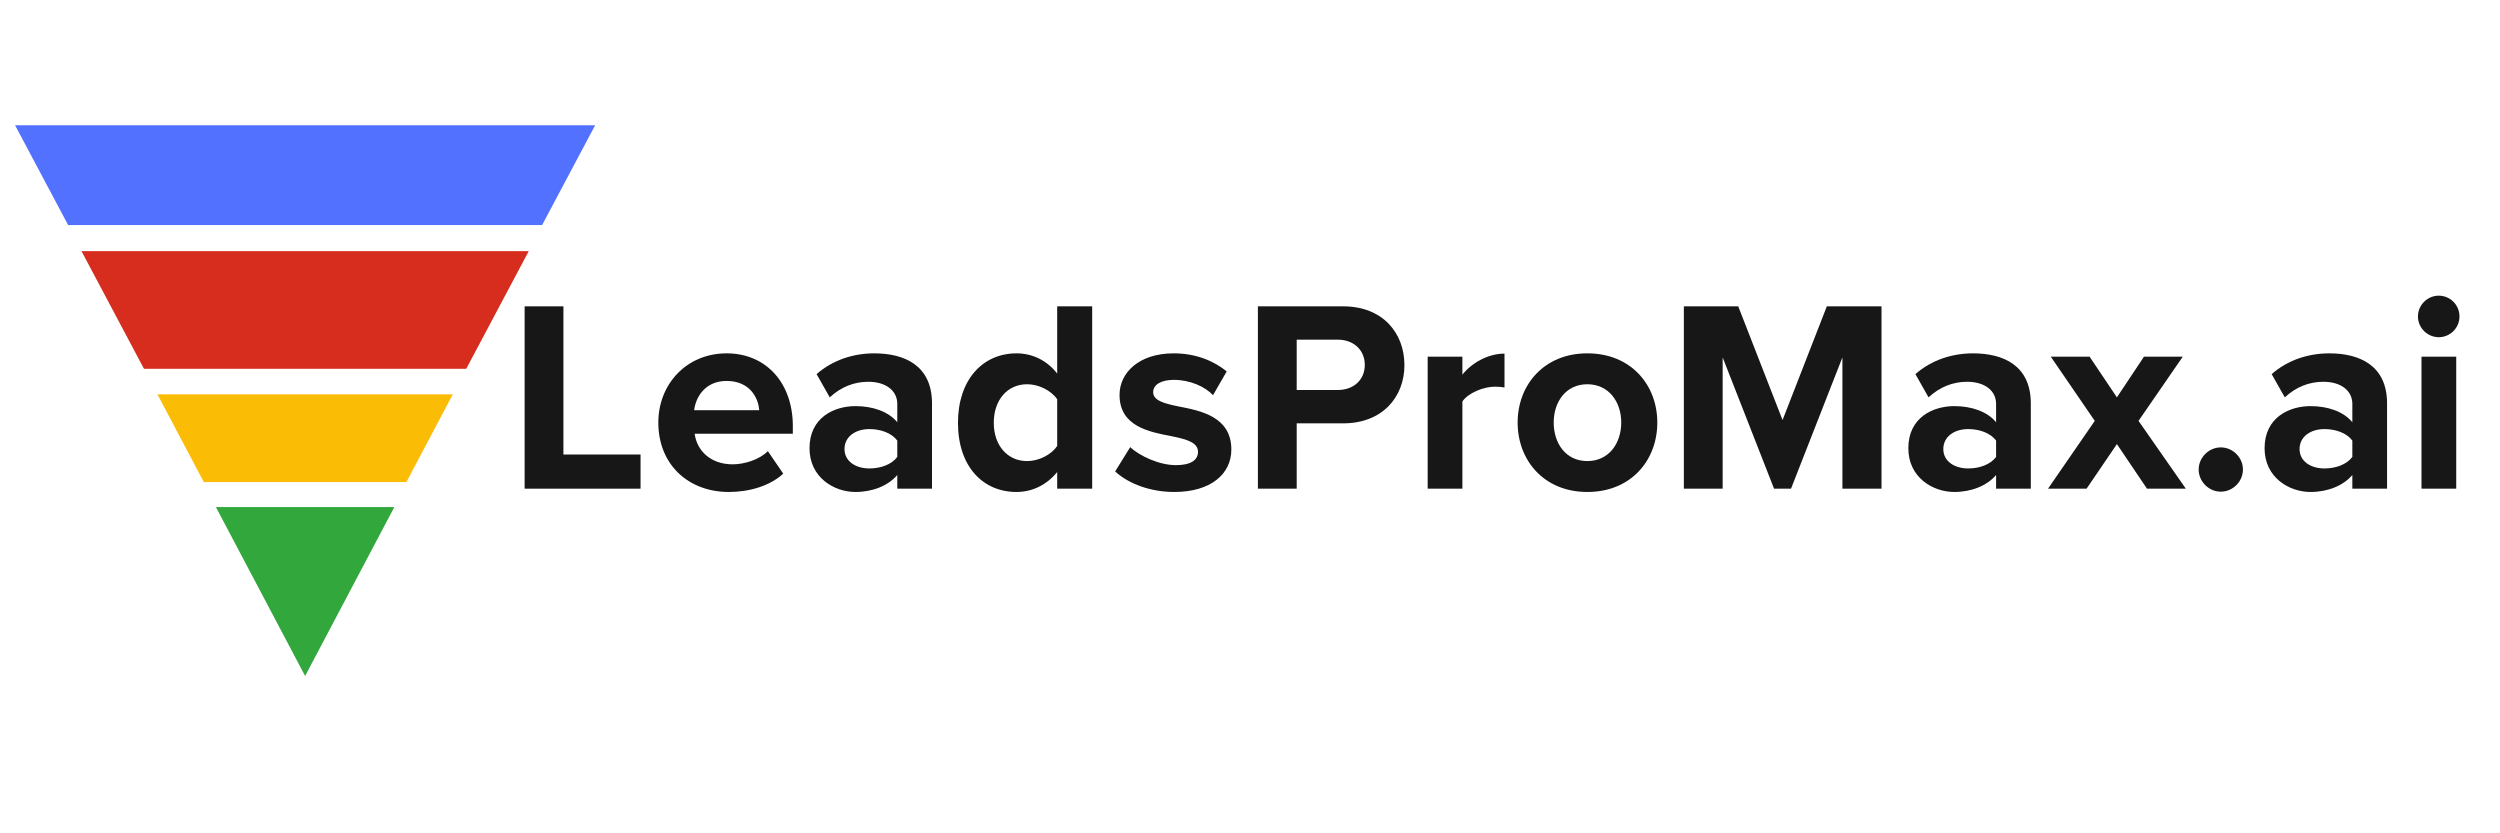
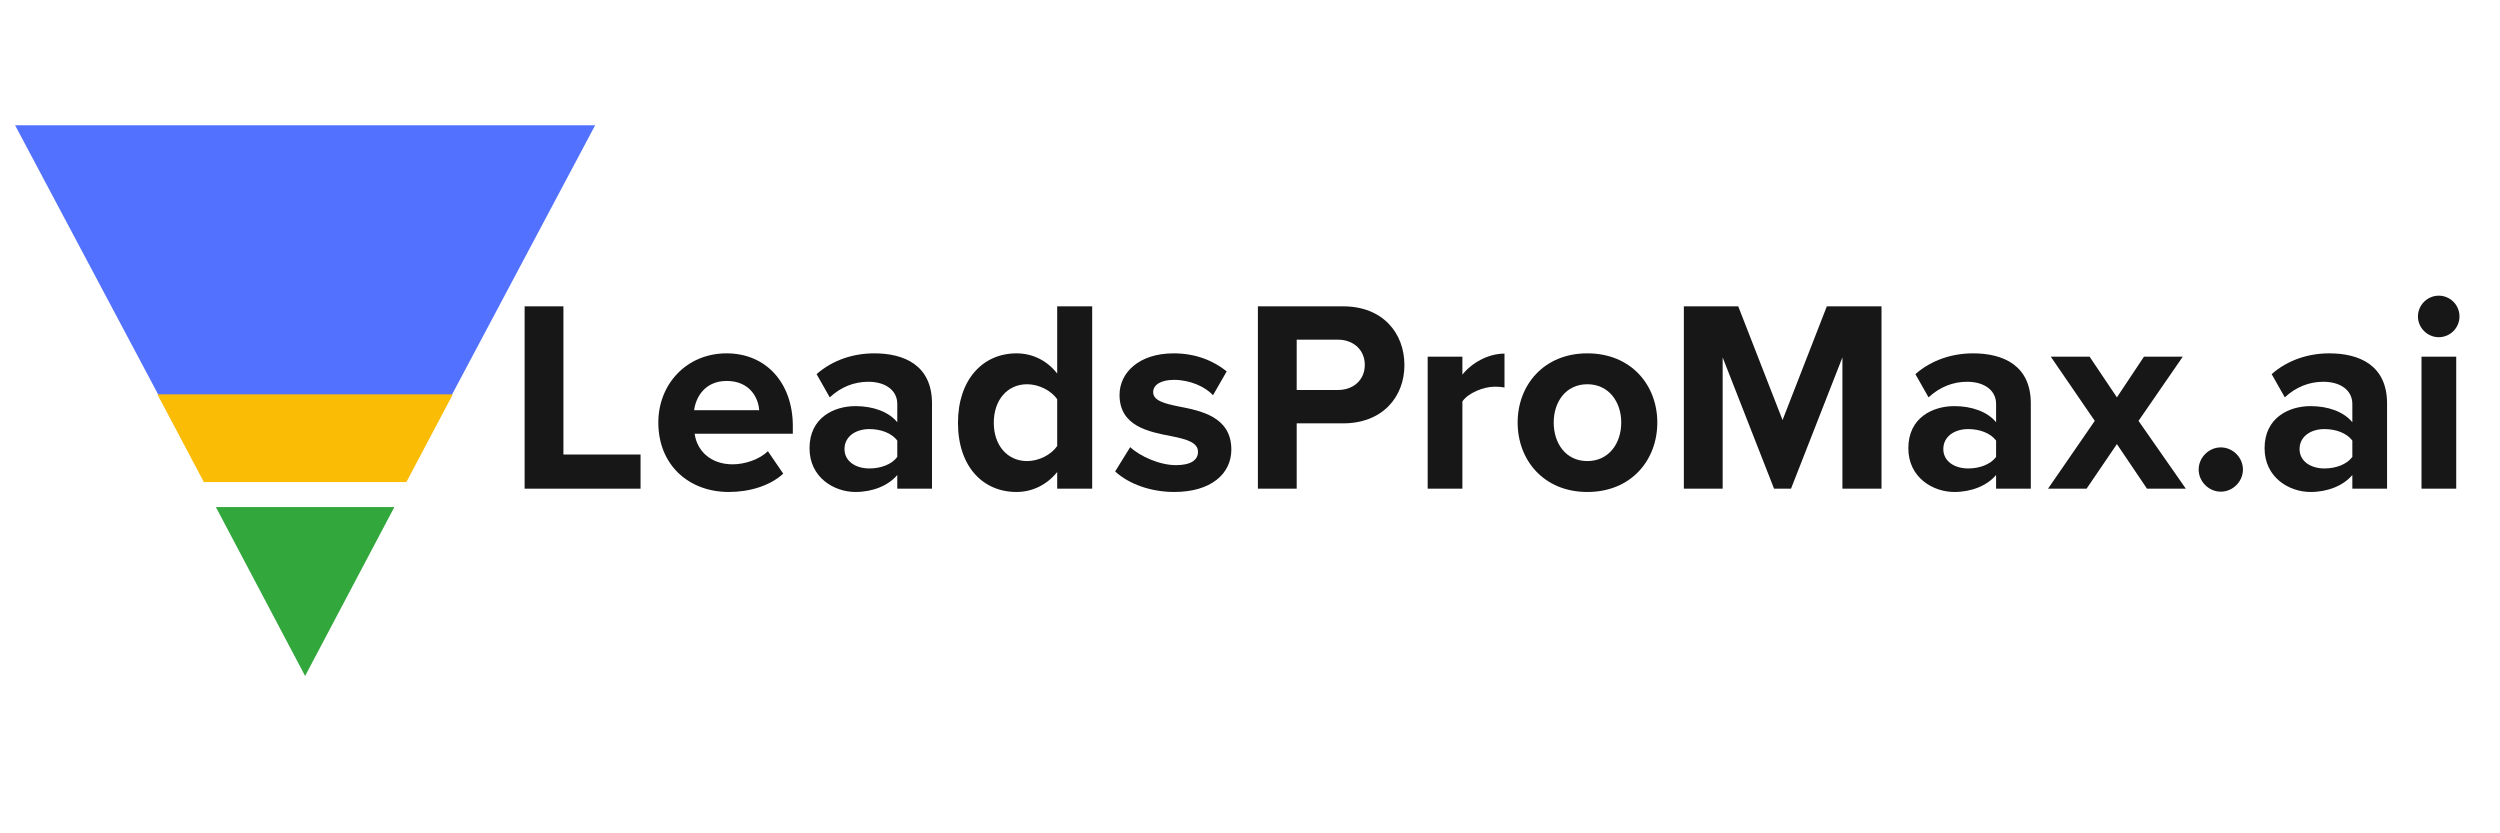
<svg xmlns="http://www.w3.org/2000/svg" width="1200" zoomAndPan="magnify" viewBox="0 0 900 300" height="400" preserveAspectRatio="xMidYMid meet" version="1.0">
  <defs>
    <g />
    <clipPath id="6824bedeb8">
      <path d="M 5.426 45.086 L 214.926 45.086 L 214.926 241.539 L 5.426 241.539 Z M 5.426 45.086 " clip-rule="nonzero" />
    </clipPath>
    <clipPath id="ab1381f668">
      <path d="M 109.84 241.539 L 214.258 45.086 L 5.426 45.086 Z M 109.84 241.539 " clip-rule="nonzero" />
    </clipPath>
    <clipPath id="c599fa3cd3">
      <path d="M 77.844 182.551 L 141.996 182.551 L 141.996 242.488 L 77.844 242.488 Z M 77.844 182.551 " clip-rule="nonzero" />
    </clipPath>
    <clipPath id="5a33bb2b7b">
      <path d="M 109.84 242.488 L 141.84 182.551 L 77.844 182.551 Z M 109.84 242.488 " clip-rule="nonzero" />
    </clipPath>
    <clipPath id="97d354e6c9">
-       <path d="M 23.938 81.035 L 195.766 81.035 L 195.766 243.355 L 23.938 243.355 Z M 23.938 81.035 " clip-rule="nonzero" />
-     </clipPath>
+       </clipPath>
    <clipPath id="5111e691ac">
      <path d="M 109.84 243.355 L 195.746 81.035 L 23.938 81.035 Z M 109.84 243.355 " clip-rule="nonzero" />
    </clipPath>
    <clipPath id="4adb05e64c">
-       <path d="M 29.336 90.414 L 190.395 90.414 L 190.395 242 L 29.336 242 Z M 29.336 90.414 " clip-rule="nonzero" />
-     </clipPath>
+       </clipPath>
    <clipPath id="61ee7553ef">
      <path d="M 109.84 242 L 190.344 90.414 L 29.336 90.414 Z M 109.84 242 " clip-rule="nonzero" />
    </clipPath>
    <clipPath id="cb9576f309">
-       <path d="M 51.352 132.758 L 168.633 132.758 L 168.633 241.539 L 51.352 241.539 Z M 51.352 132.758 " clip-rule="nonzero" />
-     </clipPath>
+       </clipPath>
    <clipPath id="0ba4693ab3">
      <path d="M 109.84 241.539 L 168.328 132.758 L 51.352 132.758 Z M 109.84 241.539 " clip-rule="nonzero" />
    </clipPath>
    <clipPath id="c6ac92fcbc">
      <path d="M 56.672 141.957 L 163.055 141.957 L 163.055 242.453 L 56.672 242.453 Z M 56.672 141.957 " clip-rule="nonzero" />
    </clipPath>
    <clipPath id="70d405fad8">
      <path d="M 109.84 242.453 L 163.012 141.957 L 56.672 141.957 Z M 109.84 242.453 " clip-rule="nonzero" />
    </clipPath>
    <clipPath id="d6d2bfacf0">
      <path d="M 72.91 173.539 L 146.934 173.539 L 146.934 242.453 L 72.91 242.453 Z M 72.91 173.539 " clip-rule="nonzero" />
    </clipPath>
    <clipPath id="289d276c85">
      <path d="M 109.84 242.453 L 146.773 173.539 L 72.91 173.539 Z M 109.84 242.453 " clip-rule="nonzero" />
    </clipPath>
    <clipPath id="c0dd012552">
      <path d="M 77.727 182.551 L 142 182.551 L 142 243.355 L 77.727 243.355 Z M 77.727 182.551 " clip-rule="nonzero" />
    </clipPath>
    <clipPath id="06e5a6a47a">
      <path d="M 109.84 243.355 L 141.953 182.551 L 77.727 182.551 Z M 109.84 243.355 " clip-rule="nonzero" />
    </clipPath>
  </defs>
  <rect x="-90" width="1080" fill="#ffffff" y="-30" height="360" fill-opacity="1" />
  <rect x="-90" width="1080" fill="#ffffff" y="-30" height="360" fill-opacity="1" />
  <g fill="#171717" fill-opacity="1">
    <g transform="translate(182.363, 175.923)">
      <g>
        <path d="M 48.234 0 L 48.234 -12.297 L 20.469 -12.297 L 20.469 -65.641 L 6.5 -65.641 L 6.5 0 Z M 48.234 0 " />
      </g>
    </g>
  </g>
  <g fill="#171717" fill-opacity="1">
    <g transform="translate(233.84, 175.923)">
      <g>
        <path d="M 3.156 -23.812 C 3.156 -8.562 14.078 1.188 28.547 1.188 C 35.922 1.188 43.312 -0.984 48.125 -5.406 L 42.609 -13.484 C 39.562 -10.531 34.344 -8.766 29.922 -8.766 C 21.844 -8.766 17.031 -13.781 16.234 -19.781 L 51.578 -19.781 L 51.578 -22.531 C 51.578 -38.094 41.922 -48.719 27.75 -48.719 C 13.281 -48.719 3.156 -37.594 3.156 -23.812 Z M 27.75 -38.781 C 36.016 -38.781 39.172 -32.781 39.469 -28.25 L 16.047 -28.25 C 16.641 -32.969 19.984 -38.781 27.75 -38.781 Z M 27.75 -38.781 " />
      </g>
    </g>
  </g>
  <g fill="#171717" fill-opacity="1">
    <g transform="translate(288.27, 175.923)">
      <g>
        <path d="M 47.25 0 L 47.25 -30.703 C 47.25 -44.391 37.297 -48.719 26.469 -48.719 C 19 -48.719 11.516 -46.359 5.703 -41.234 L 10.438 -32.875 C 14.469 -36.609 19.188 -38.484 24.312 -38.484 C 30.609 -38.484 34.75 -35.328 34.75 -30.516 L 34.75 -23.922 C 31.594 -27.75 25.984 -29.719 19.688 -29.719 C 12.109 -29.719 3.156 -25.688 3.156 -14.562 C 3.156 -3.938 12.109 1.188 19.688 1.188 C 25.891 1.188 31.5 -1.078 34.75 -4.922 L 34.75 0 Z M 34.75 -11.422 C 32.672 -8.656 28.734 -7.281 24.703 -7.281 C 19.781 -7.281 15.75 -9.844 15.75 -14.266 C 15.75 -18.797 19.781 -21.453 24.703 -21.453 C 28.734 -21.453 32.672 -20.078 34.75 -17.328 Z M 34.75 -11.422 " />
      </g>
    </g>
  </g>
  <g fill="#171717" fill-opacity="1">
    <g transform="translate(341.715, 175.923)">
      <g>
        <path d="M 51.469 0 L 51.469 -65.641 L 38.875 -65.641 L 38.875 -41.438 C 35.141 -46.266 29.828 -48.719 24.219 -48.719 C 12.109 -48.719 3.156 -39.266 3.156 -23.719 C 3.156 -7.875 12.203 1.188 24.219 1.188 C 29.922 1.188 35.141 -1.375 38.875 -6 L 38.875 0 Z M 38.875 -15.359 C 36.719 -12.203 32.281 -9.938 28.047 -9.938 C 20.969 -9.938 16.047 -15.547 16.047 -23.719 C 16.047 -31.984 20.969 -37.594 28.047 -37.594 C 32.281 -37.594 36.719 -35.328 38.875 -32.188 Z M 38.875 -15.359 " />
      </g>
    </g>
  </g>
  <g fill="#171717" fill-opacity="1">
    <g transform="translate(399.392, 175.923)">
      <g>
        <path d="M 2.062 -6.203 C 7.094 -1.578 15.062 1.188 23.328 1.188 C 36.516 1.188 43.891 -5.312 43.891 -14.078 C 43.891 -25.891 32.969 -28.047 24.797 -29.625 C 19.484 -30.703 15.75 -31.797 15.75 -34.75 C 15.75 -37.5 18.703 -39.172 23.234 -39.172 C 29.031 -39.172 34.453 -36.719 37.297 -33.656 L 42.219 -42.219 C 37.594 -45.969 31.203 -48.719 23.125 -48.719 C 10.625 -48.719 3.641 -41.734 3.641 -33.766 C 3.641 -22.438 14.172 -20.469 22.344 -18.891 C 27.75 -17.812 31.891 -16.641 31.891 -13.281 C 31.891 -10.328 29.328 -8.469 23.922 -8.469 C 18.016 -8.469 10.922 -11.719 7.484 -14.953 Z M 2.062 -6.203 " />
      </g>
    </g>
  </g>
  <g fill="#171717" fill-opacity="1">
    <g transform="translate(446.342, 175.923)">
      <g>
        <path d="M 20.469 0 L 20.469 -23.516 L 37.203 -23.516 C 51.375 -23.516 59.25 -33.062 59.25 -44.484 C 59.25 -56 51.469 -65.641 37.203 -65.641 L 6.5 -65.641 L 6.5 0 Z M 44.984 -44.578 C 44.984 -39.078 40.844 -35.531 35.328 -35.531 L 20.469 -35.531 L 20.469 -53.641 L 35.328 -53.641 C 40.844 -53.641 44.984 -50 44.984 -44.578 Z M 44.984 -44.578 " />
      </g>
    </g>
  </g>
  <g fill="#171717" fill-opacity="1">
    <g transform="translate(507.759, 175.923)">
      <g>
        <path d="M 18.703 0 L 18.703 -31.391 C 20.766 -34.453 26.281 -36.719 30.406 -36.719 C 31.797 -36.719 32.969 -36.609 33.859 -36.422 L 33.859 -48.625 C 27.953 -48.625 22.047 -45.281 18.703 -41.047 L 18.703 -47.531 L 6.203 -47.531 L 6.203 0 Z M 18.703 0 " />
      </g>
    </g>
  </g>
  <g fill="#171717" fill-opacity="1">
    <g transform="translate(543.193, 175.923)">
      <g>
        <path d="M 28.25 1.188 C 44 1.188 53.438 -10.234 53.438 -23.812 C 53.438 -37.297 44 -48.719 28.25 -48.719 C 12.594 -48.719 3.156 -37.297 3.156 -23.812 C 3.156 -10.234 12.594 1.188 28.25 1.188 Z M 28.25 -9.938 C 20.469 -9.938 16.141 -16.344 16.141 -23.812 C 16.141 -31.203 20.469 -37.594 28.25 -37.594 C 36.016 -37.594 40.453 -31.203 40.453 -23.812 C 40.453 -16.344 36.016 -9.938 28.25 -9.938 Z M 28.25 -9.938 " />
      </g>
    </g>
  </g>
  <g fill="#171717" fill-opacity="1">
    <g transform="translate(599.689, 175.923)">
      <g>
        <path d="M 77.656 0 L 77.656 -65.641 L 57.969 -65.641 L 42.031 -24.703 L 26.078 -65.641 L 6.5 -65.641 L 6.5 0 L 20.469 0 L 20.469 -47.25 L 38.969 0 L 45.078 0 L 63.578 -47.25 L 63.578 0 Z M 77.656 0 " />
      </g>
    </g>
  </g>
  <g fill="#171717" fill-opacity="1">
    <g transform="translate(683.843, 175.923)">
      <g>
        <path d="M 47.25 0 L 47.25 -30.703 C 47.25 -44.391 37.297 -48.719 26.469 -48.719 C 19 -48.719 11.516 -46.359 5.703 -41.234 L 10.438 -32.875 C 14.469 -36.609 19.188 -38.484 24.312 -38.484 C 30.609 -38.484 34.75 -35.328 34.75 -30.516 L 34.75 -23.922 C 31.594 -27.75 25.984 -29.719 19.688 -29.719 C 12.109 -29.719 3.156 -25.688 3.156 -14.562 C 3.156 -3.938 12.109 1.188 19.688 1.188 C 25.891 1.188 31.5 -1.078 34.75 -4.922 L 34.75 0 Z M 34.75 -11.422 C 32.672 -8.656 28.734 -7.281 24.703 -7.281 C 19.781 -7.281 15.75 -9.844 15.75 -14.266 C 15.75 -18.797 19.781 -21.453 24.703 -21.453 C 28.734 -21.453 32.672 -20.078 34.75 -17.328 Z M 34.75 -11.422 " />
      </g>
    </g>
  </g>
  <g fill="#171717" fill-opacity="1">
    <g transform="translate(737.289, 175.923)">
      <g>
        <path d="M 49.609 0 L 32.578 -24.406 L 48.516 -47.531 L 34.547 -47.531 L 24.797 -32.875 L 14.953 -47.531 L 0.984 -47.531 L 16.828 -24.406 L 0 0 L 13.875 0 L 24.797 -16.047 L 35.625 0 Z M 49.609 0 " />
      </g>
    </g>
  </g>
  <g fill="#171717" fill-opacity="1">
    <g transform="translate(786.895, 175.923)">
      <g>
        <path d="M 4.625 -6.891 C 4.625 -2.562 8.266 1.078 12.594 1.078 C 16.922 1.078 20.562 -2.562 20.562 -6.891 C 20.562 -11.219 16.922 -14.859 12.594 -14.859 C 8.266 -14.859 4.625 -11.219 4.625 -6.891 Z M 4.625 -6.891 " />
      </g>
    </g>
  </g>
  <g fill="#171717" fill-opacity="1">
    <g transform="translate(812.092, 175.923)">
      <g>
        <path d="M 47.25 0 L 47.25 -30.703 C 47.25 -44.391 37.297 -48.719 26.469 -48.719 C 19 -48.719 11.516 -46.359 5.703 -41.234 L 10.438 -32.875 C 14.469 -36.609 19.188 -38.484 24.312 -38.484 C 30.609 -38.484 34.75 -35.328 34.75 -30.516 L 34.75 -23.922 C 31.594 -27.75 25.984 -29.719 19.688 -29.719 C 12.109 -29.719 3.156 -25.688 3.156 -14.562 C 3.156 -3.938 12.109 1.188 19.688 1.188 C 25.891 1.188 31.5 -1.078 34.75 -4.922 L 34.75 0 Z M 34.75 -11.422 C 32.672 -8.656 28.734 -7.281 24.703 -7.281 C 19.781 -7.281 15.75 -9.844 15.75 -14.266 C 15.75 -18.797 19.781 -21.453 24.703 -21.453 C 28.734 -21.453 32.672 -20.078 34.75 -17.328 Z M 34.75 -11.422 " />
      </g>
    </g>
  </g>
  <g fill="#171717" fill-opacity="1">
    <g transform="translate(865.538, 175.923)">
      <g>
        <path d="M 12.406 -54.531 C 16.531 -54.531 19.875 -57.875 19.875 -62 C 19.875 -66.141 16.531 -69.484 12.406 -69.484 C 8.359 -69.484 4.922 -66.141 4.922 -62 C 4.922 -57.875 8.359 -54.531 12.406 -54.531 Z M 18.703 0 L 18.703 -47.531 L 6.203 -47.531 L 6.203 0 Z M 18.703 0 " />
      </g>
    </g>
  </g>
  <g clip-path="url(#6824bedeb8)">
    <g clip-path="url(#ab1381f668)">
      <path fill="#5271ff" d="M 5.426 45.086 L 214.156 45.086 L 214.156 241.539 L 5.426 241.539 Z M 5.426 45.086 " fill-opacity="1" fill-rule="nonzero" />
    </g>
  </g>
  <g clip-path="url(#c599fa3cd3)">
    <g clip-path="url(#5a33bb2b7b)">
      <path fill="#31a73c" d="M 77.844 182.551 L 141.762 182.551 L 141.762 242.488 L 77.844 242.488 Z M 77.844 182.551 " fill-opacity="1" fill-rule="nonzero" />
    </g>
  </g>
  <g clip-path="url(#97d354e6c9)">
    <g clip-path="url(#5111e691ac)">
      <path fill="#ffffff" d="M 23.938 81.035 L 195.766 81.035 L 195.766 243.355 L 23.938 243.355 Z M 23.938 81.035 " fill-opacity="1" fill-rule="nonzero" />
    </g>
  </g>
  <g clip-path="url(#4adb05e64c)">
    <g clip-path="url(#61ee7553ef)">
      <path fill="#d62d1f" d="M 29.336 90.414 L 190.395 90.414 L 190.395 242 L 29.336 242 Z M 29.336 90.414 " fill-opacity="1" fill-rule="nonzero" />
    </g>
  </g>
  <g clip-path="url(#cb9576f309)">
    <g clip-path="url(#0ba4693ab3)">
      <path fill="#ffffff" d="M 51.352 132.758 L 168.211 132.758 L 168.211 241.539 L 51.352 241.539 Z M 51.352 132.758 " fill-opacity="1" fill-rule="nonzero" />
    </g>
  </g>
  <g clip-path="url(#c6ac92fcbc)">
    <g clip-path="url(#70d405fad8)">
      <path fill="#fbbc05" d="M 56.672 141.957 L 163.055 141.957 L 163.055 242.453 L 56.672 242.453 Z M 56.672 141.957 " fill-opacity="1" fill-rule="nonzero" />
    </g>
  </g>
  <g clip-path="url(#d6d2bfacf0)">
    <g clip-path="url(#289d276c85)">
      <path fill="#ffffff" d="M 72.91 173.539 L 146.664 173.539 L 146.664 242.453 L 72.91 242.453 Z M 72.91 173.539 " fill-opacity="1" fill-rule="nonzero" />
    </g>
  </g>
  <g clip-path="url(#c0dd012552)">
    <g clip-path="url(#06e5a6a47a)">
      <path fill="#31a73c" d="M 77.727 182.551 L 141.859 182.551 L 141.859 243.355 L 77.727 243.355 Z M 77.727 182.551 " fill-opacity="1" fill-rule="nonzero" />
    </g>
  </g>
</svg>